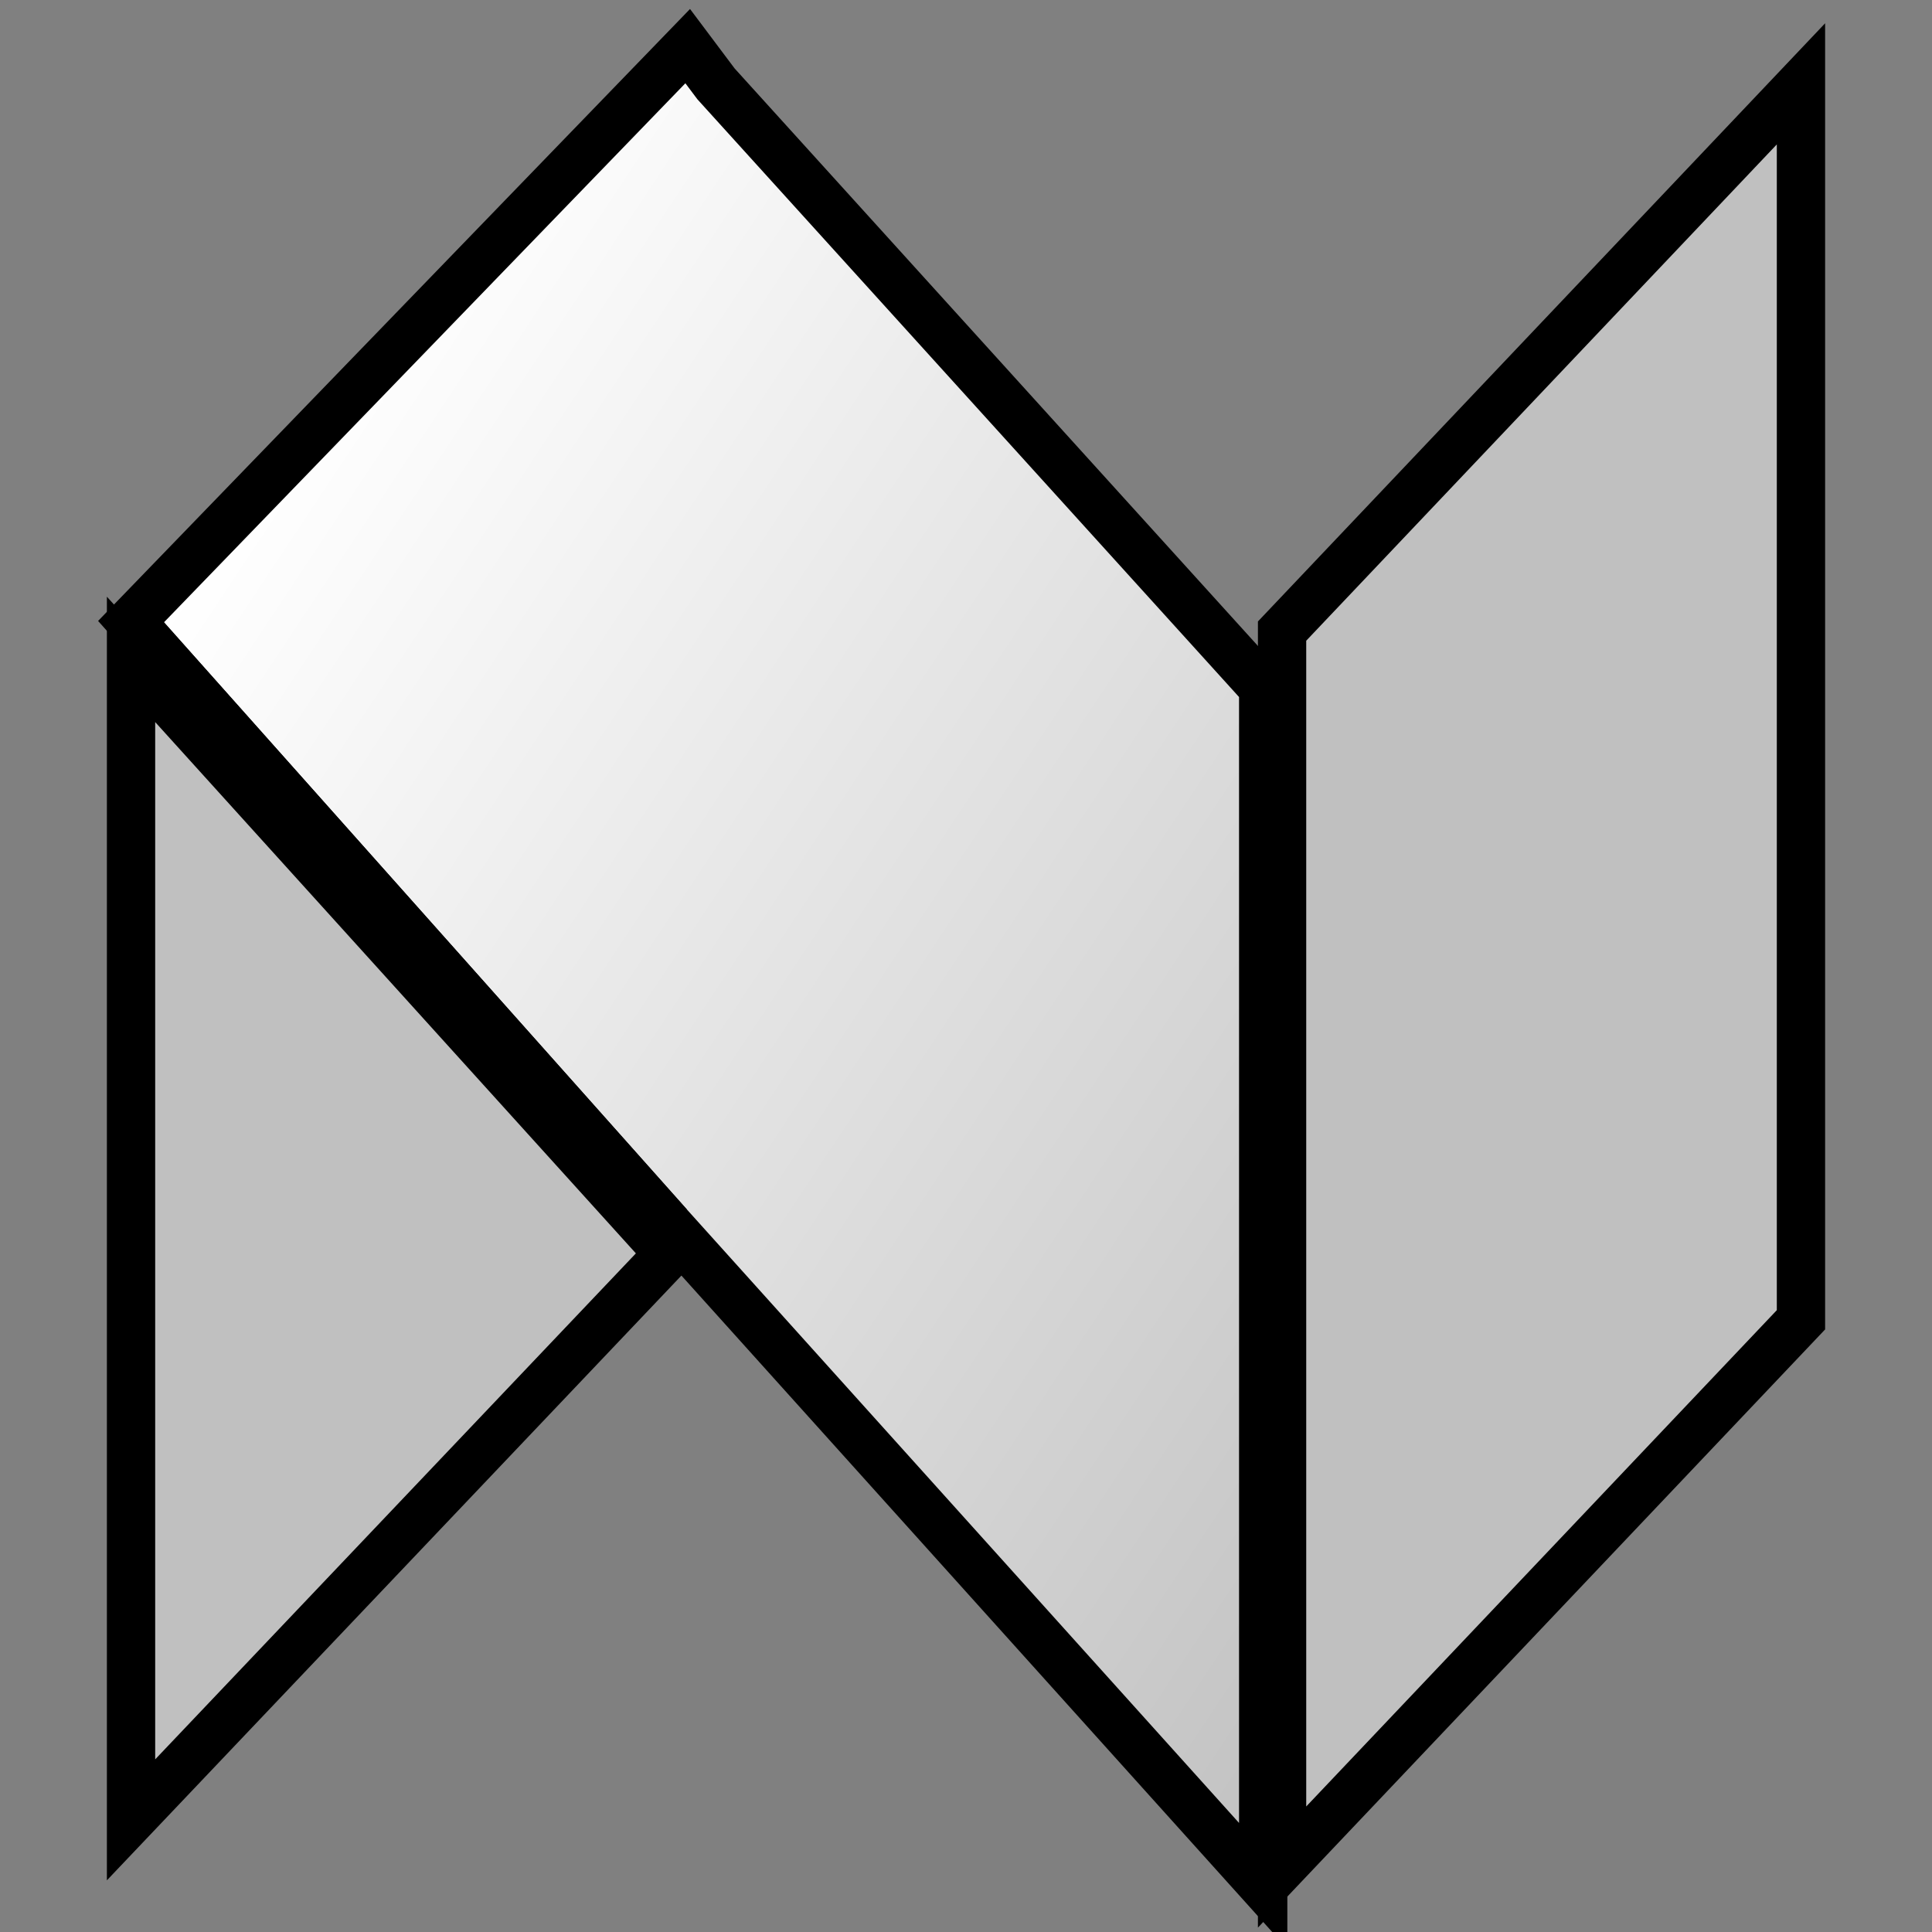
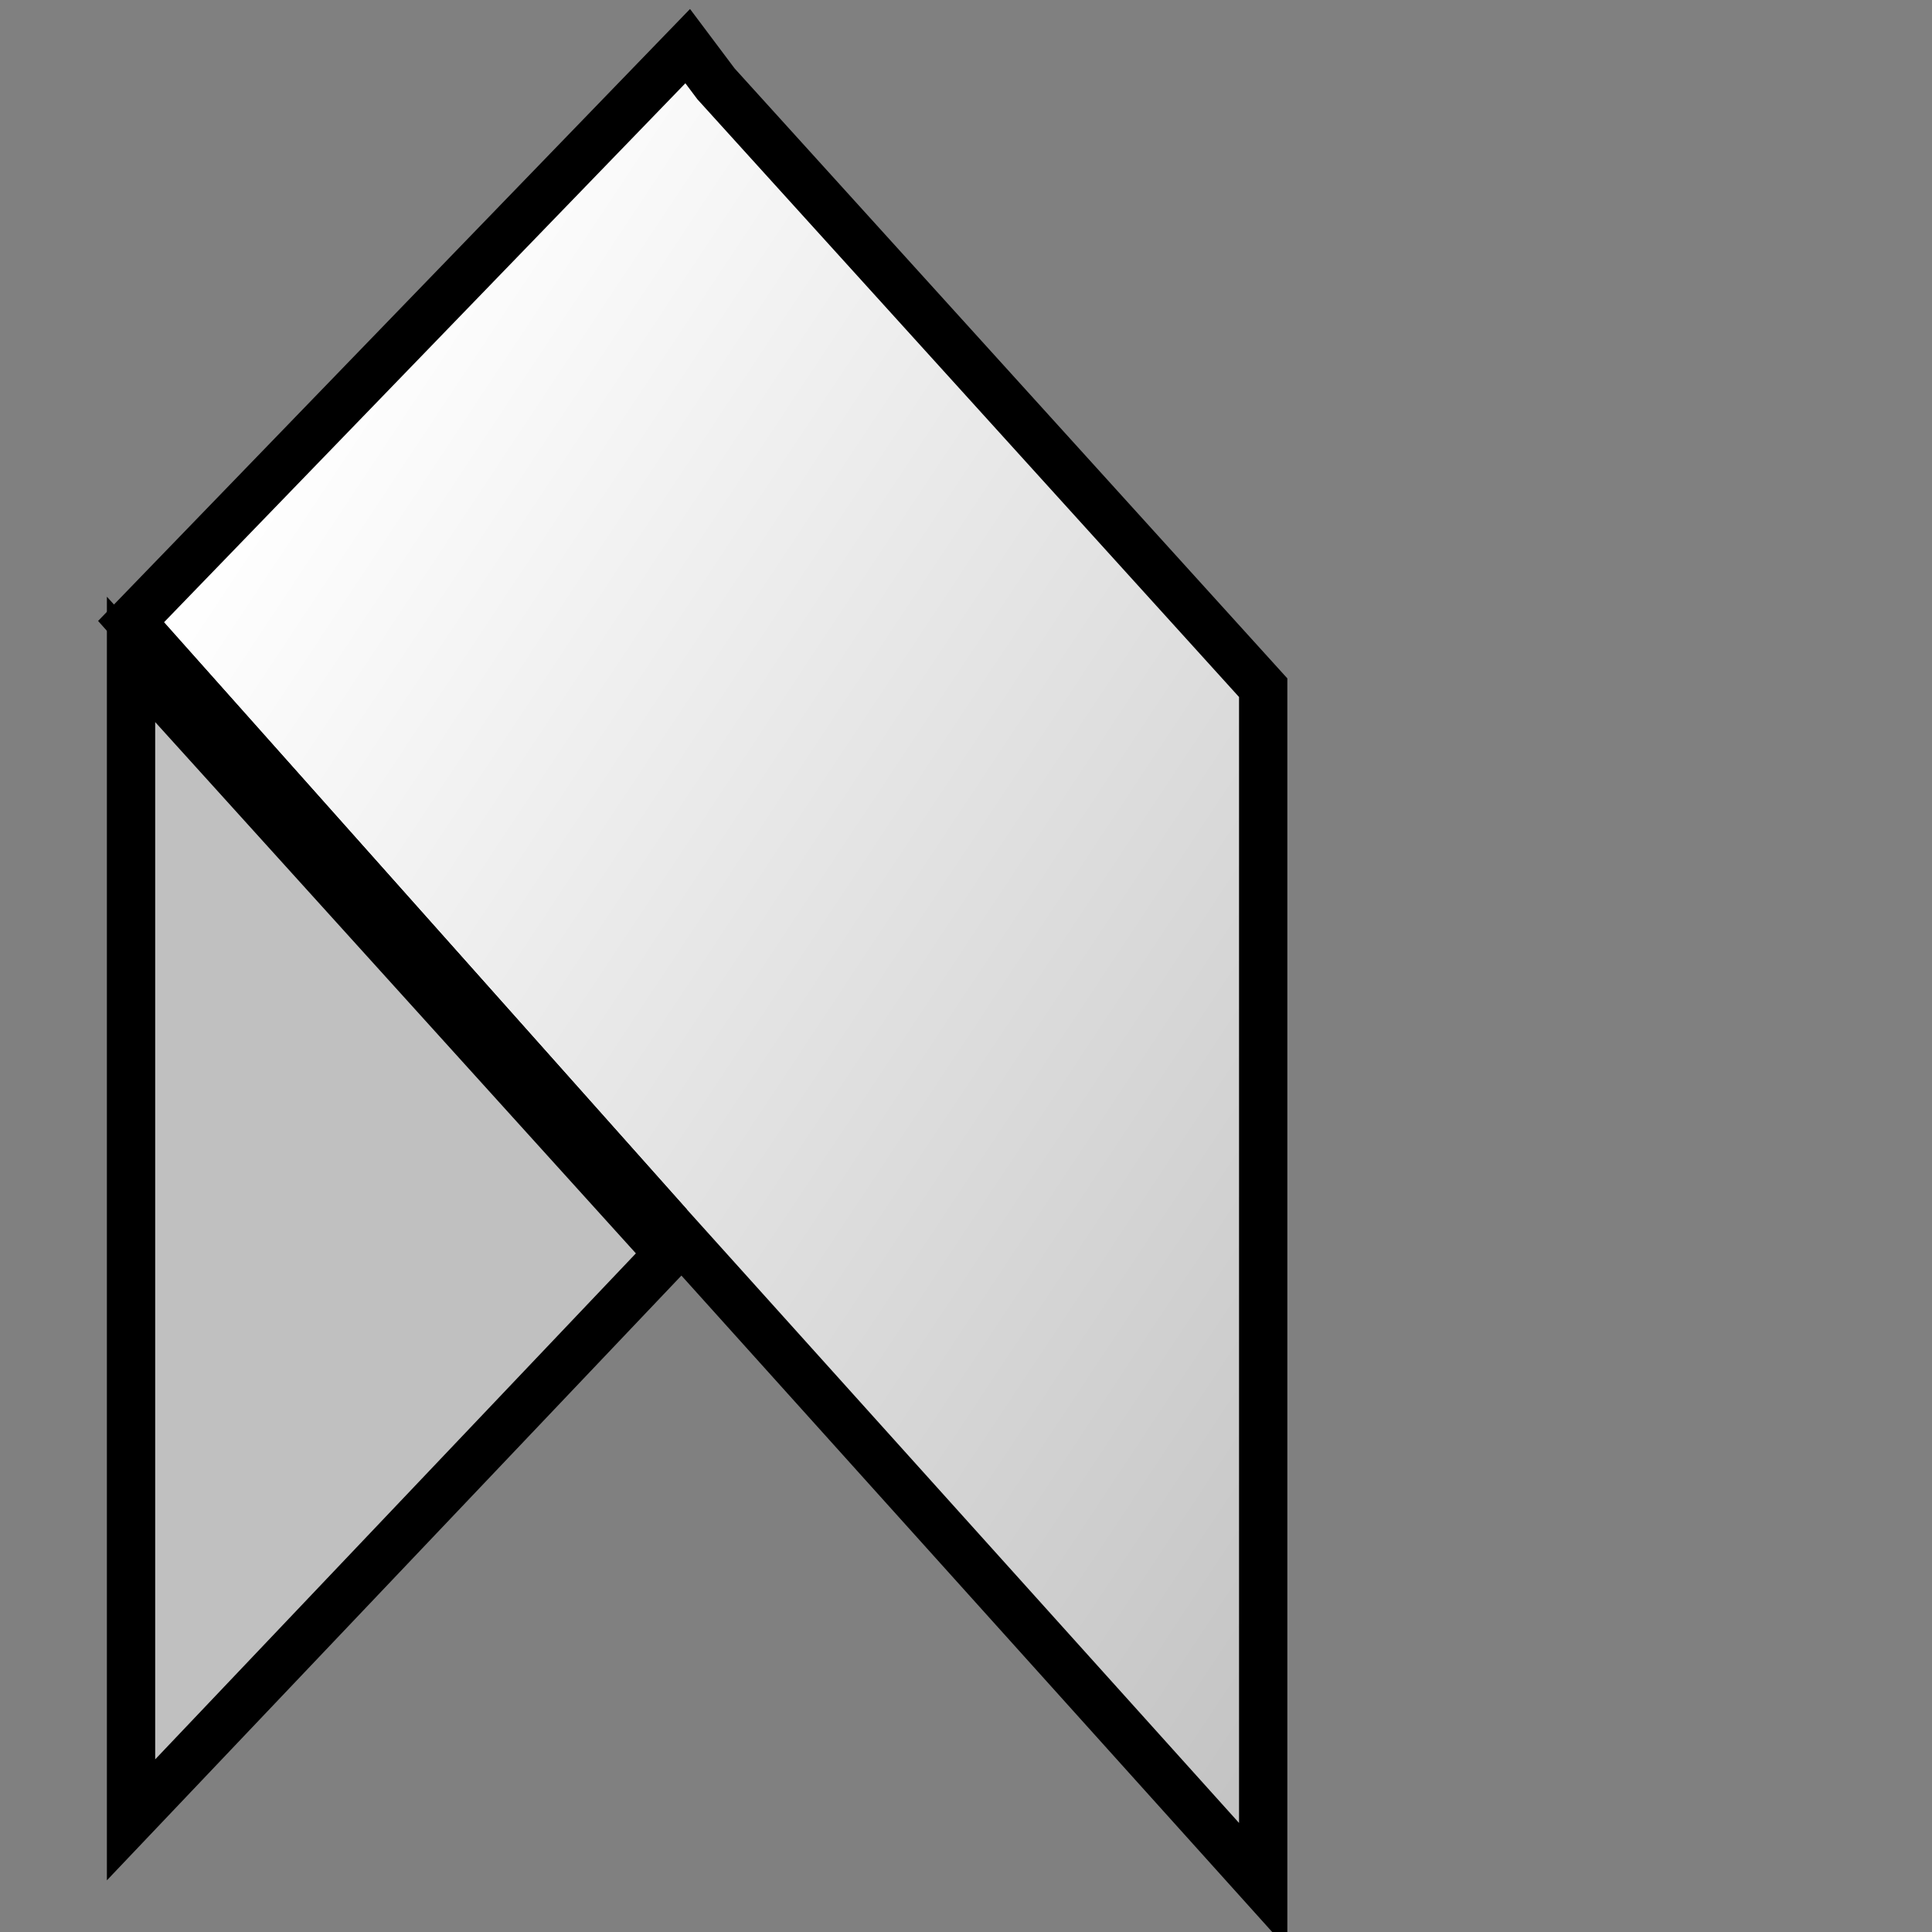
<svg xmlns="http://www.w3.org/2000/svg" width="40" height="40">
  <rect width="100%" height="100%" fill="#808080" stroke="none" />
  <defs>
    <linearGradient y2="0.967" x2="1.095" y1="0.078" x1="0.261" id="grad">
      <stop stop-color="#ffffff" offset="0" />
      <stop stop-color="#ffffff" stop-opacity="0.5" offset="1" />
    </linearGradient>
    <linearGradient y2="1.074" x2="0.869" y1="-0.062" x1="0.132" id="grad2">
      <stop stop-color="#8BCDCE" offset="0" />
      <stop stop-color="#4B55A1" offset="1" />
    </linearGradient>
  </defs>
  <g>
    <g stroke="null" id="svg_1">
      <g stroke="null" id="svg_2">
-         <polygon stroke="null" id="svg_3" fill="#ffffff" opacity="0.5" points="26.544,13.066 26.544,38.655 26.544,38.655 37.287,27.325 37.287,1.736 " />
        <g stroke="null" id="svg_4">
          <polygon stroke="null" id="svg_5" fill="url(#grad)" points="14.238,0.955 2.713,12.87 13.847,25.372 13.847,25.372 26.153,39.045 26.153,14.238 14.824,1.736 " />
        </g>
        <polygon stroke="null" id="svg_6" fill="#ffffff" opacity="0.5" points="2.713,37.678 13.847,25.958 2.713,13.652 " />
        <polygon stroke="null" id="svg_7" fill="url(#grad2)" points="2.713,12.87 2.713,12.87 13.847,25.372 13.847,25.372 " />
      </g>
    </g>
  </g>
</svg>